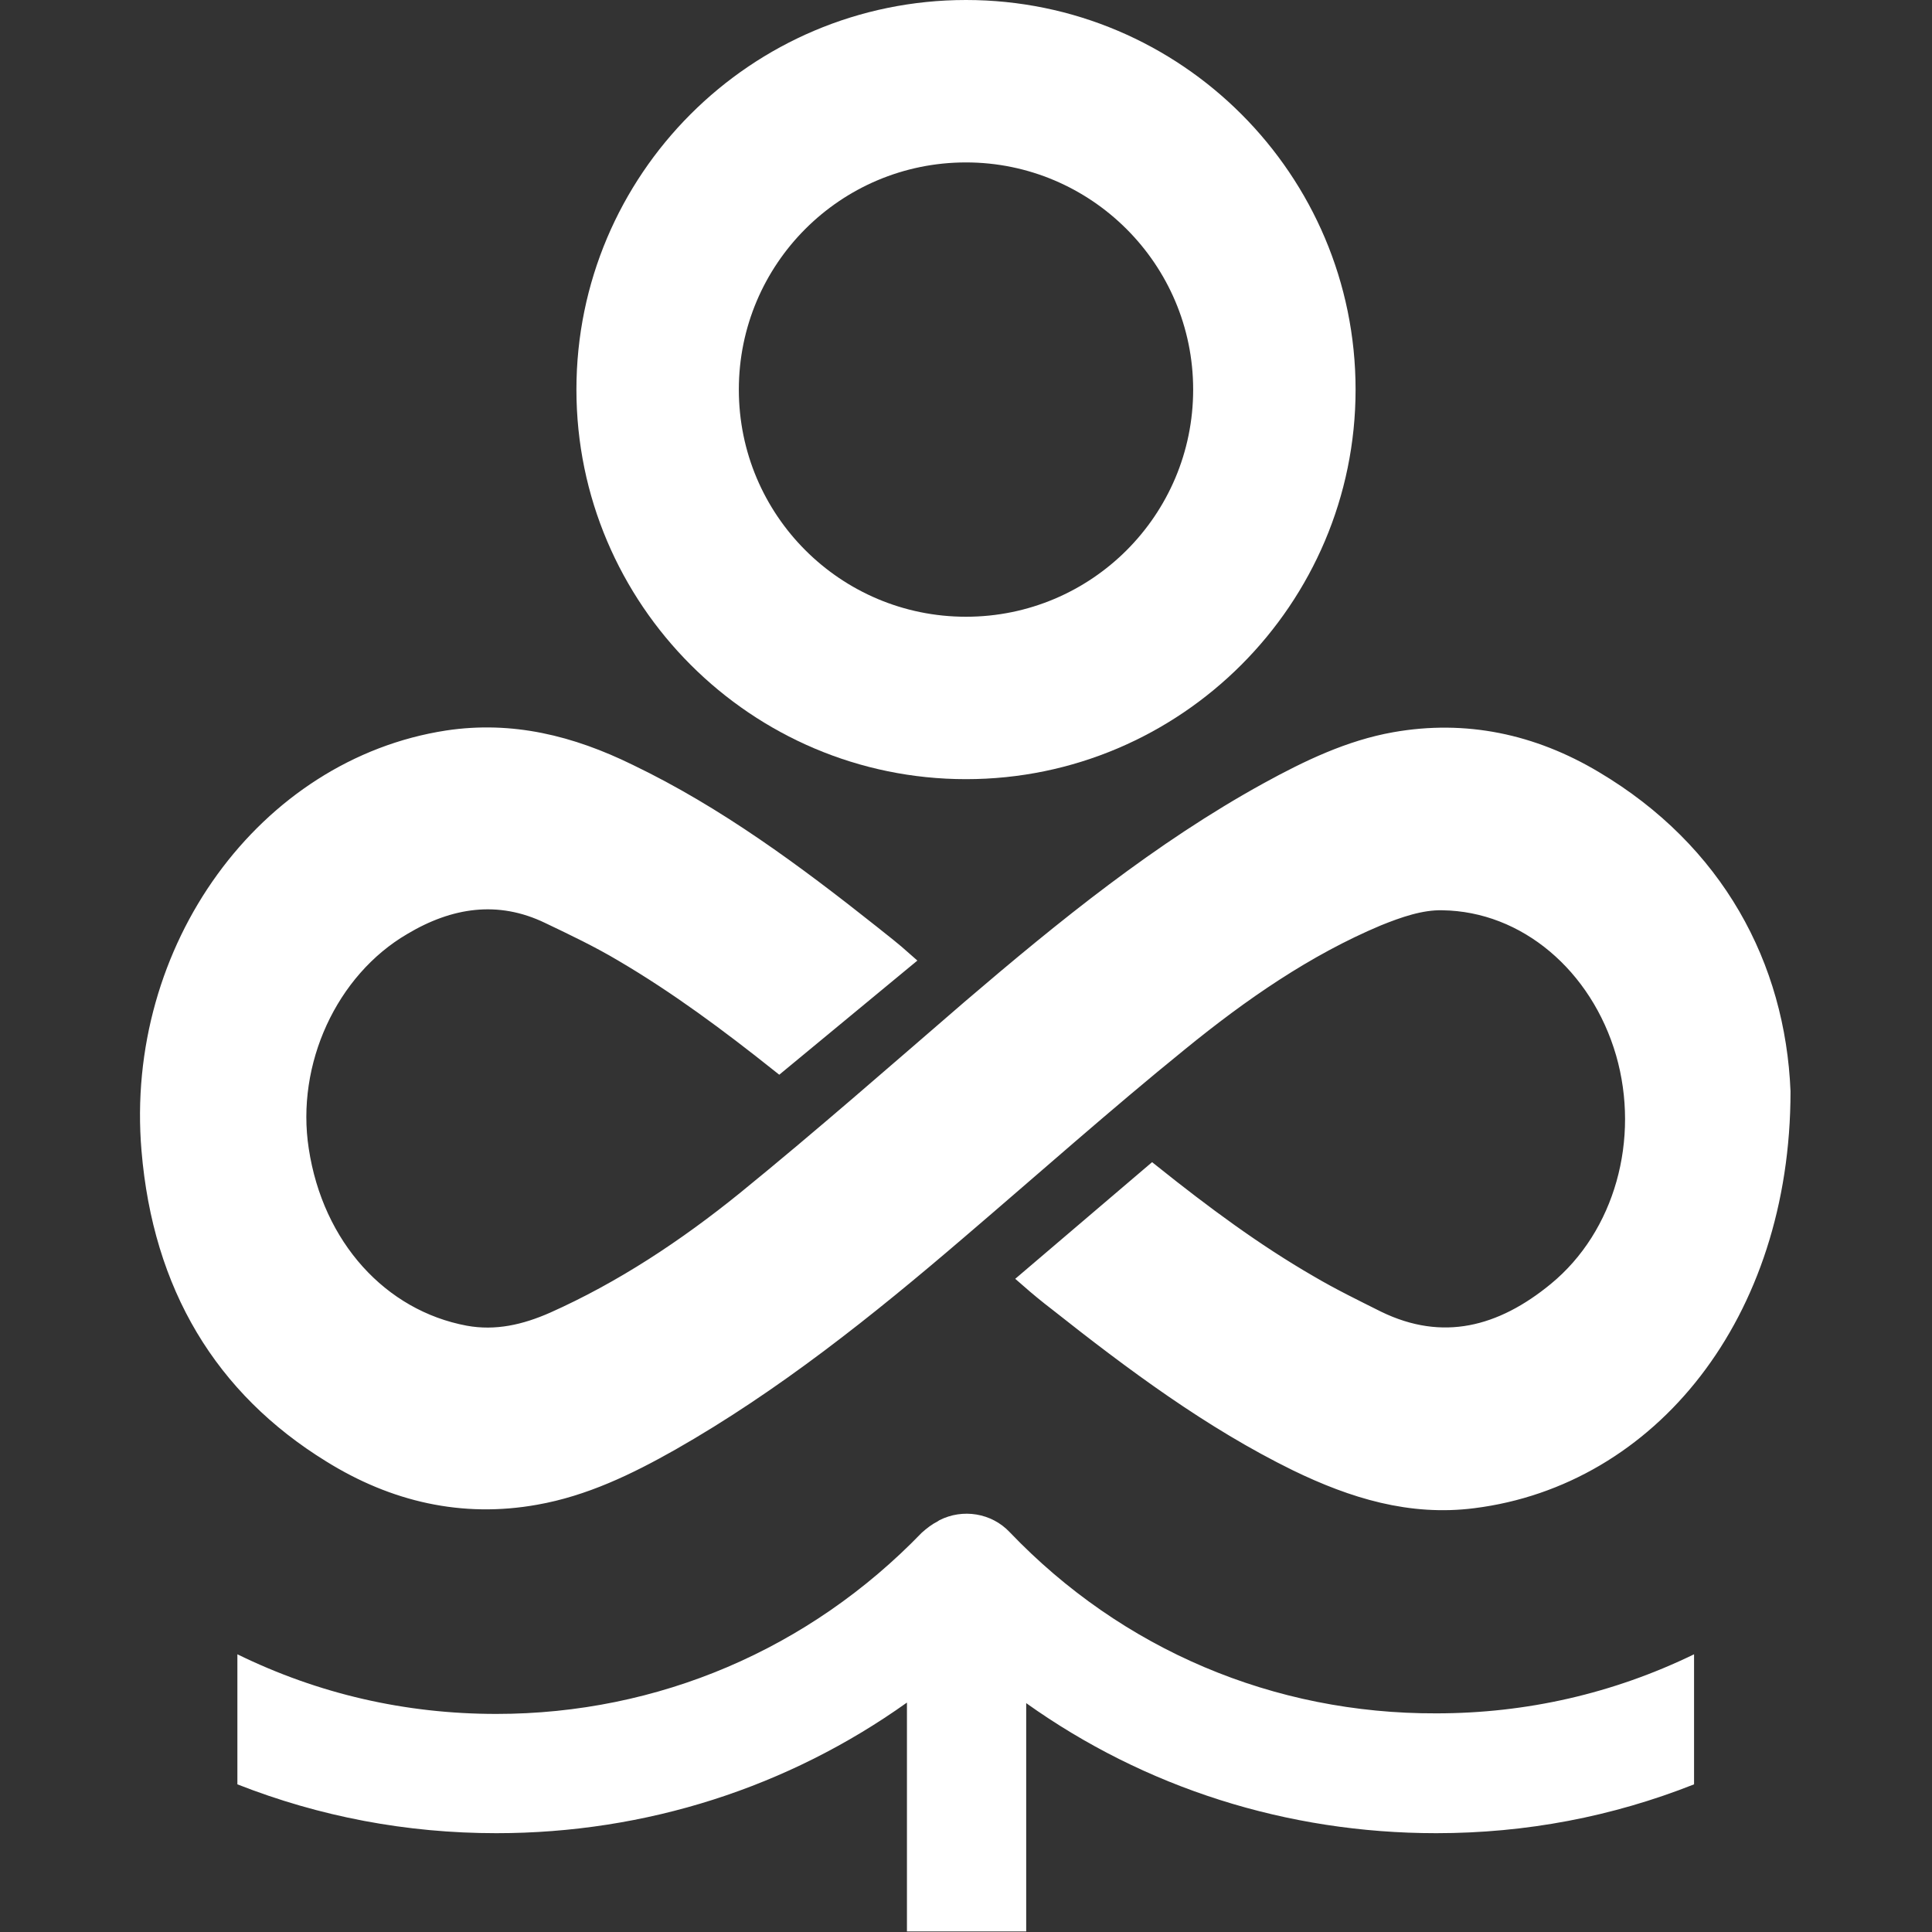
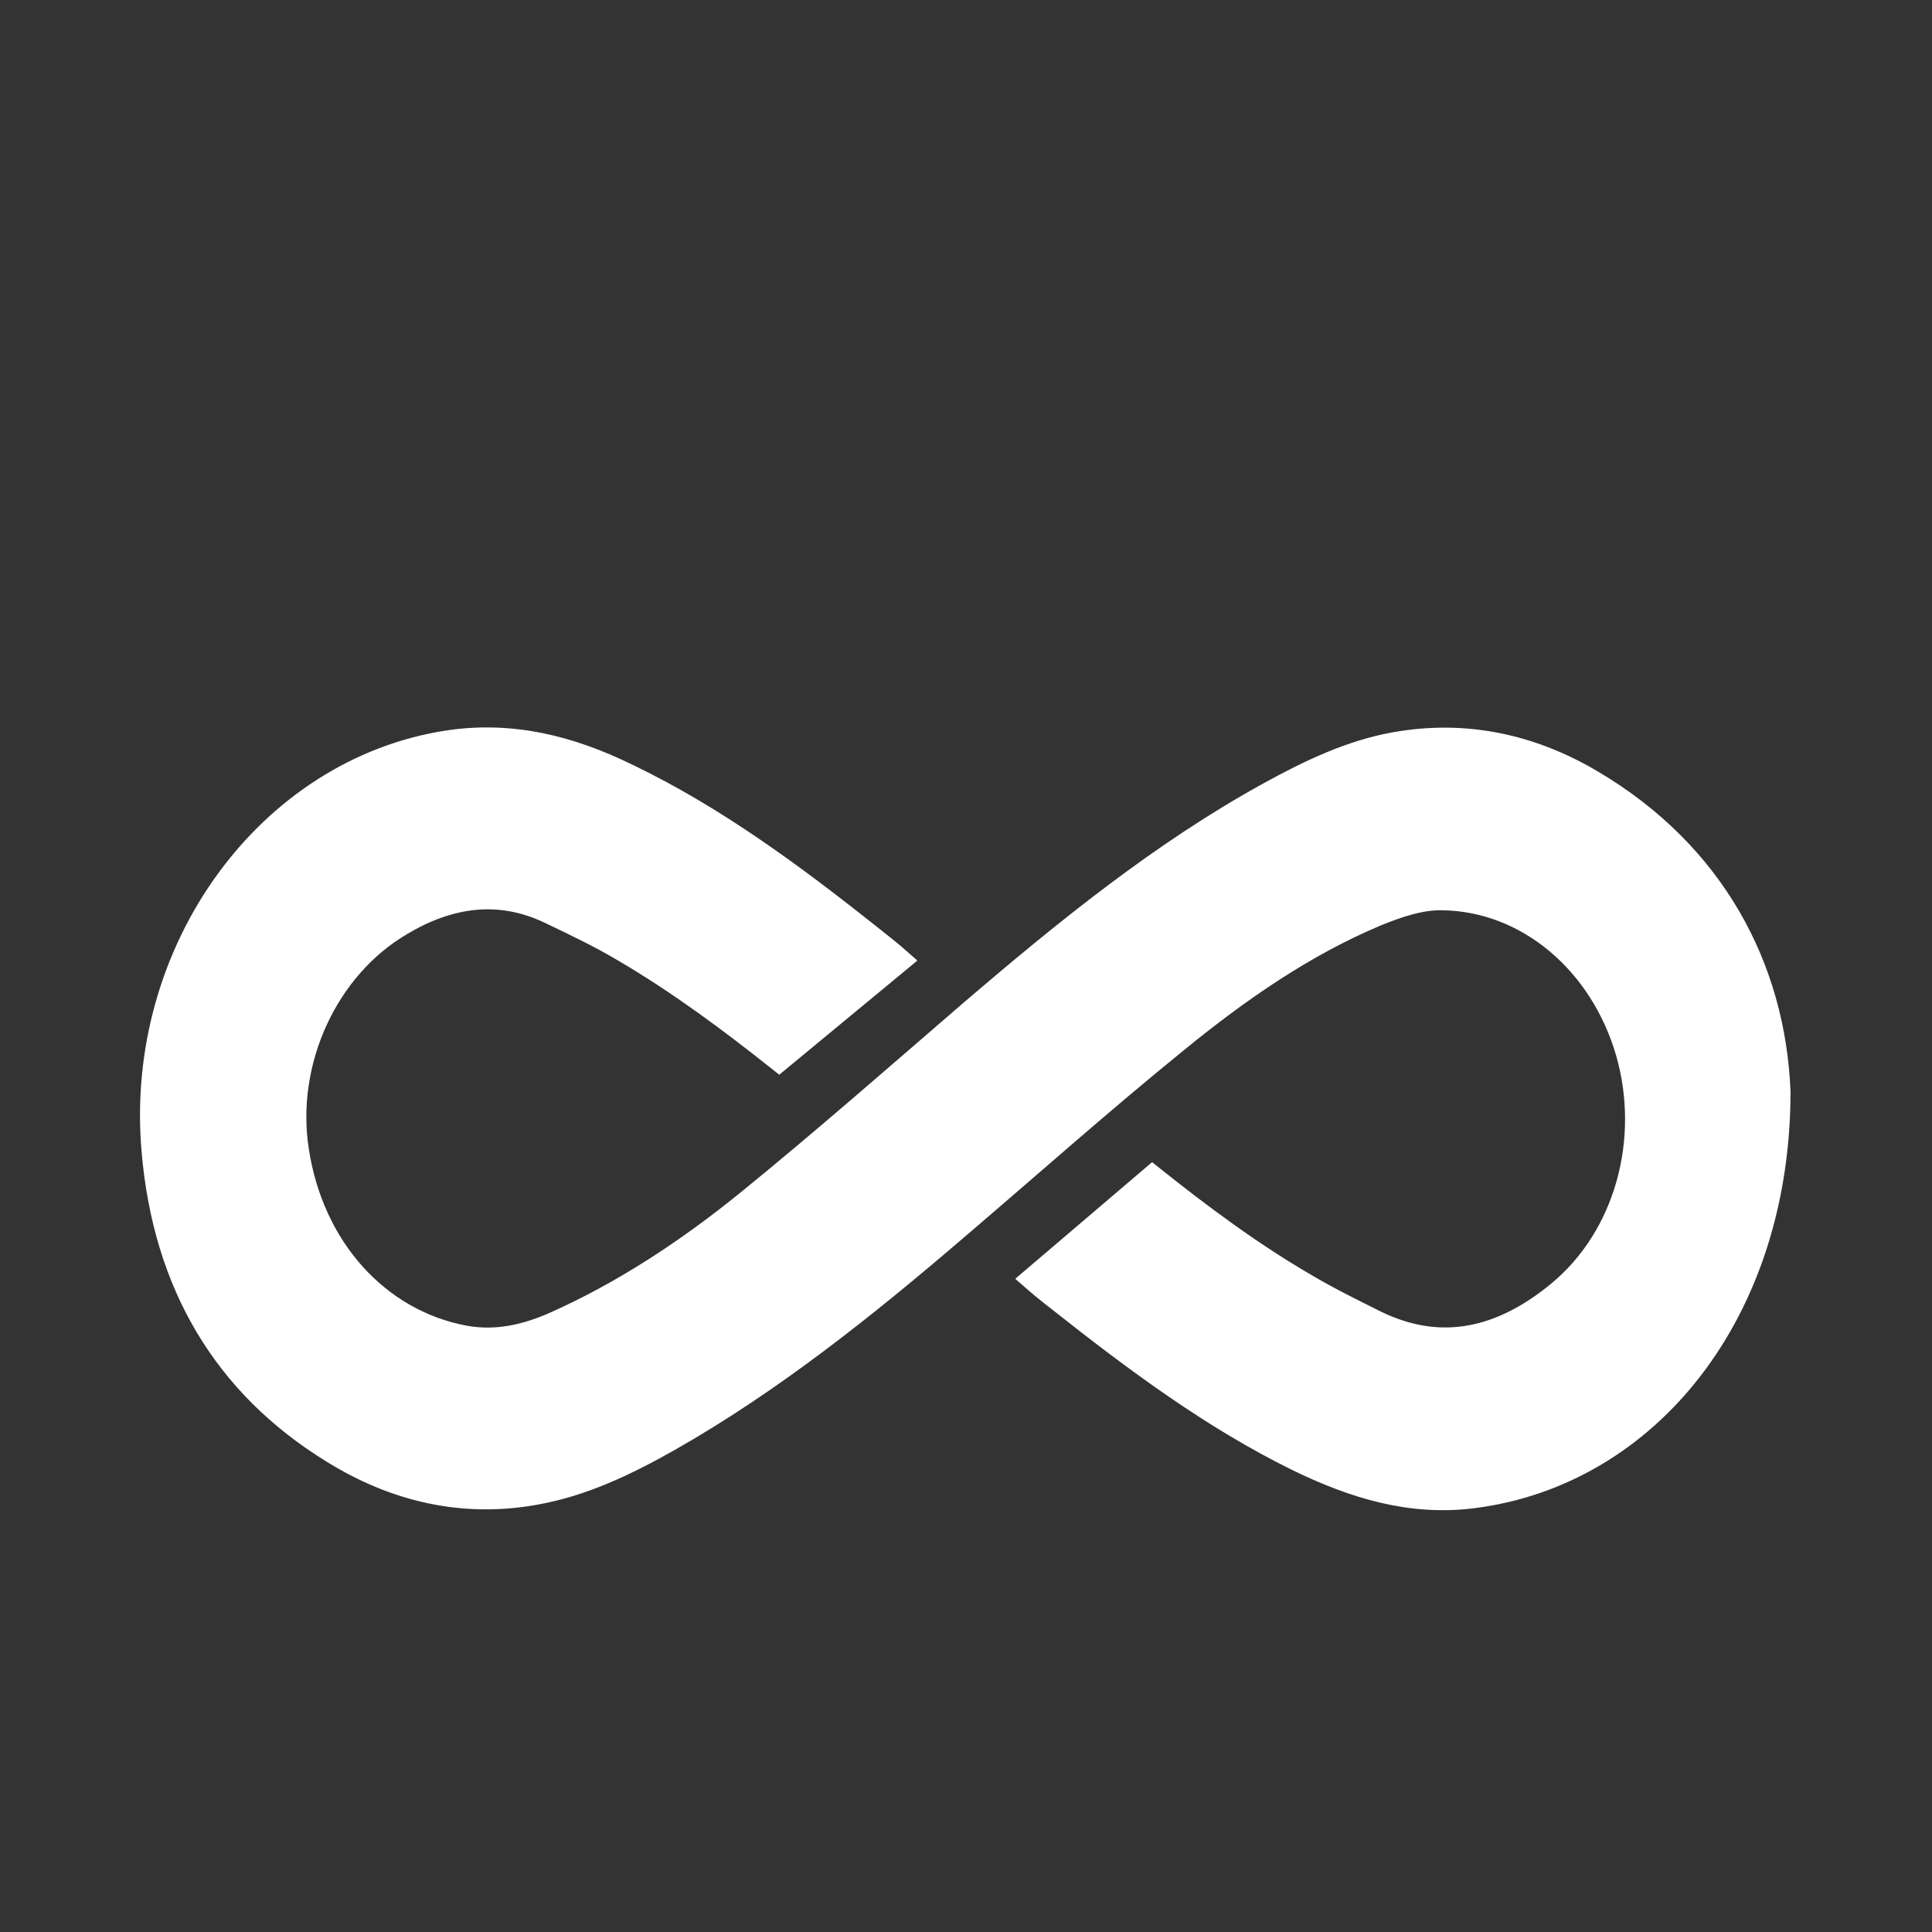
<svg xmlns="http://www.w3.org/2000/svg" version="1.1" id="Layer_1" x="0px" y="0px" viewBox="0 0 340.2 340.2" style="enable-background:new 0 0 340.2 340.2;" xml:space="preserve">
  <rect x="0" y="0" width="340.2" height="340.2" fill="#333333" stroke="none" />
  <style type="text/css">
	.st0{fill:#FFFFFF;}
	.st1{fill:#FFFFFF;stroke:#FFFFFF;stroke-width:3.176;stroke-miterlimit:10;}
</style>
  <g>
    <g>
-       <path class="st0" d="M177.8,269.8c-3.2-3.4-8.3-4.2-12.4-2.1l-0.3,0.2c-1,0.5-1.9,1.2-2.8,2c-19.8,20.5-46.4,31.9-74.9,31.9    c-16,0-31.3-3.5-45.6-10.5v22.9c14.5,5.7,29.8,8.6,45.6,8.6c26.4,0,51.4-8.1,72.3-23v40.3h21v-40.2c20.9,14.9,45.9,22.9,72.2,22.9    c15.8,0,31-2.9,45.4-8.6v-22.9c-14.2,6.9-29.5,10.4-45.4,10.4C224.3,301.8,197.6,290.5,177.8,269.8" />
      <path class="st1" d="M202.9,206.7c8.9,7.1,17.9,13.8,27.6,19.4c3.9,2.3,8,4.3,12,6.3c11.5,5.6,22,2.8,31.6-5.1    c11.8-9.7,16.4-26.6,12-41.9c-4.5-15.5-17.3-26.5-32.1-26.7c-3.8-0.1-7.8,1.3-11.5,2.8c-12.6,5.3-24,13.2-34.8,22    c-13.2,10.7-26,22.1-39,33.2c-16.1,13.8-32.5,26.9-50.6,37.2c-7.6,4.3-15.3,8-23.8,9.5c-12.8,2.3-24.9-0.5-36-7.4    c-19-11.7-29.8-29.6-31.8-53.5c-3-35.4,20.4-67.4,52.3-72.3c11.3-1.7,21.7,0.9,31.9,5.9c15.4,7.4,29.2,17.6,42.8,28.4    c1.9,1.5,3.8,3,5.6,4.6l-21.9,18.1c-8.8-7-17.8-13.7-27.5-19.4c-4.2-2.5-8.6-4.6-13-6.7c-8.9-4.3-17.6-2.9-25.8,2    c-13,7.6-20.5,23.9-18.1,39.4c2.6,17.1,14.1,29.7,29.1,32.5c5.5,1,10.6-0.2,15.6-2.4c12.1-5.4,23.3-12.8,33.8-21.3    c13.4-10.9,26.5-22.4,39.6-33.7c16.6-14.2,33.5-27.9,52.4-38.3c7.1-3.9,14.4-7.4,22.3-8.8c12.4-2.2,24.2,0.3,35.1,6.8    c21.4,12.7,32.1,32.9,33,54.9c0,39.2-23.3,67.9-54.3,71.8c-11,1.4-21.1-1.7-31-6.5c-15.1-7.4-28.8-17.6-42.2-28.2    c-1.7-1.3-3.4-2.7-5-4.1L202.9,206.7z" />
    </g>
    <g>
-       <path class="st0" d="M170.1,137.2c-37.8,0-68.6-30.8-68.6-68.6S132.2,0,170.1,0s68.6,30.8,68.6,68.6    C238.7,106.4,207.9,137.2,170.1,137.2z M170.1,28.6c-22.1,0-40,17.9-40,40s17.9,40,40,40s40-17.9,40-40S192.1,28.6,170.1,28.6z" />
-     </g>
+       </g>
  </g>
</svg>